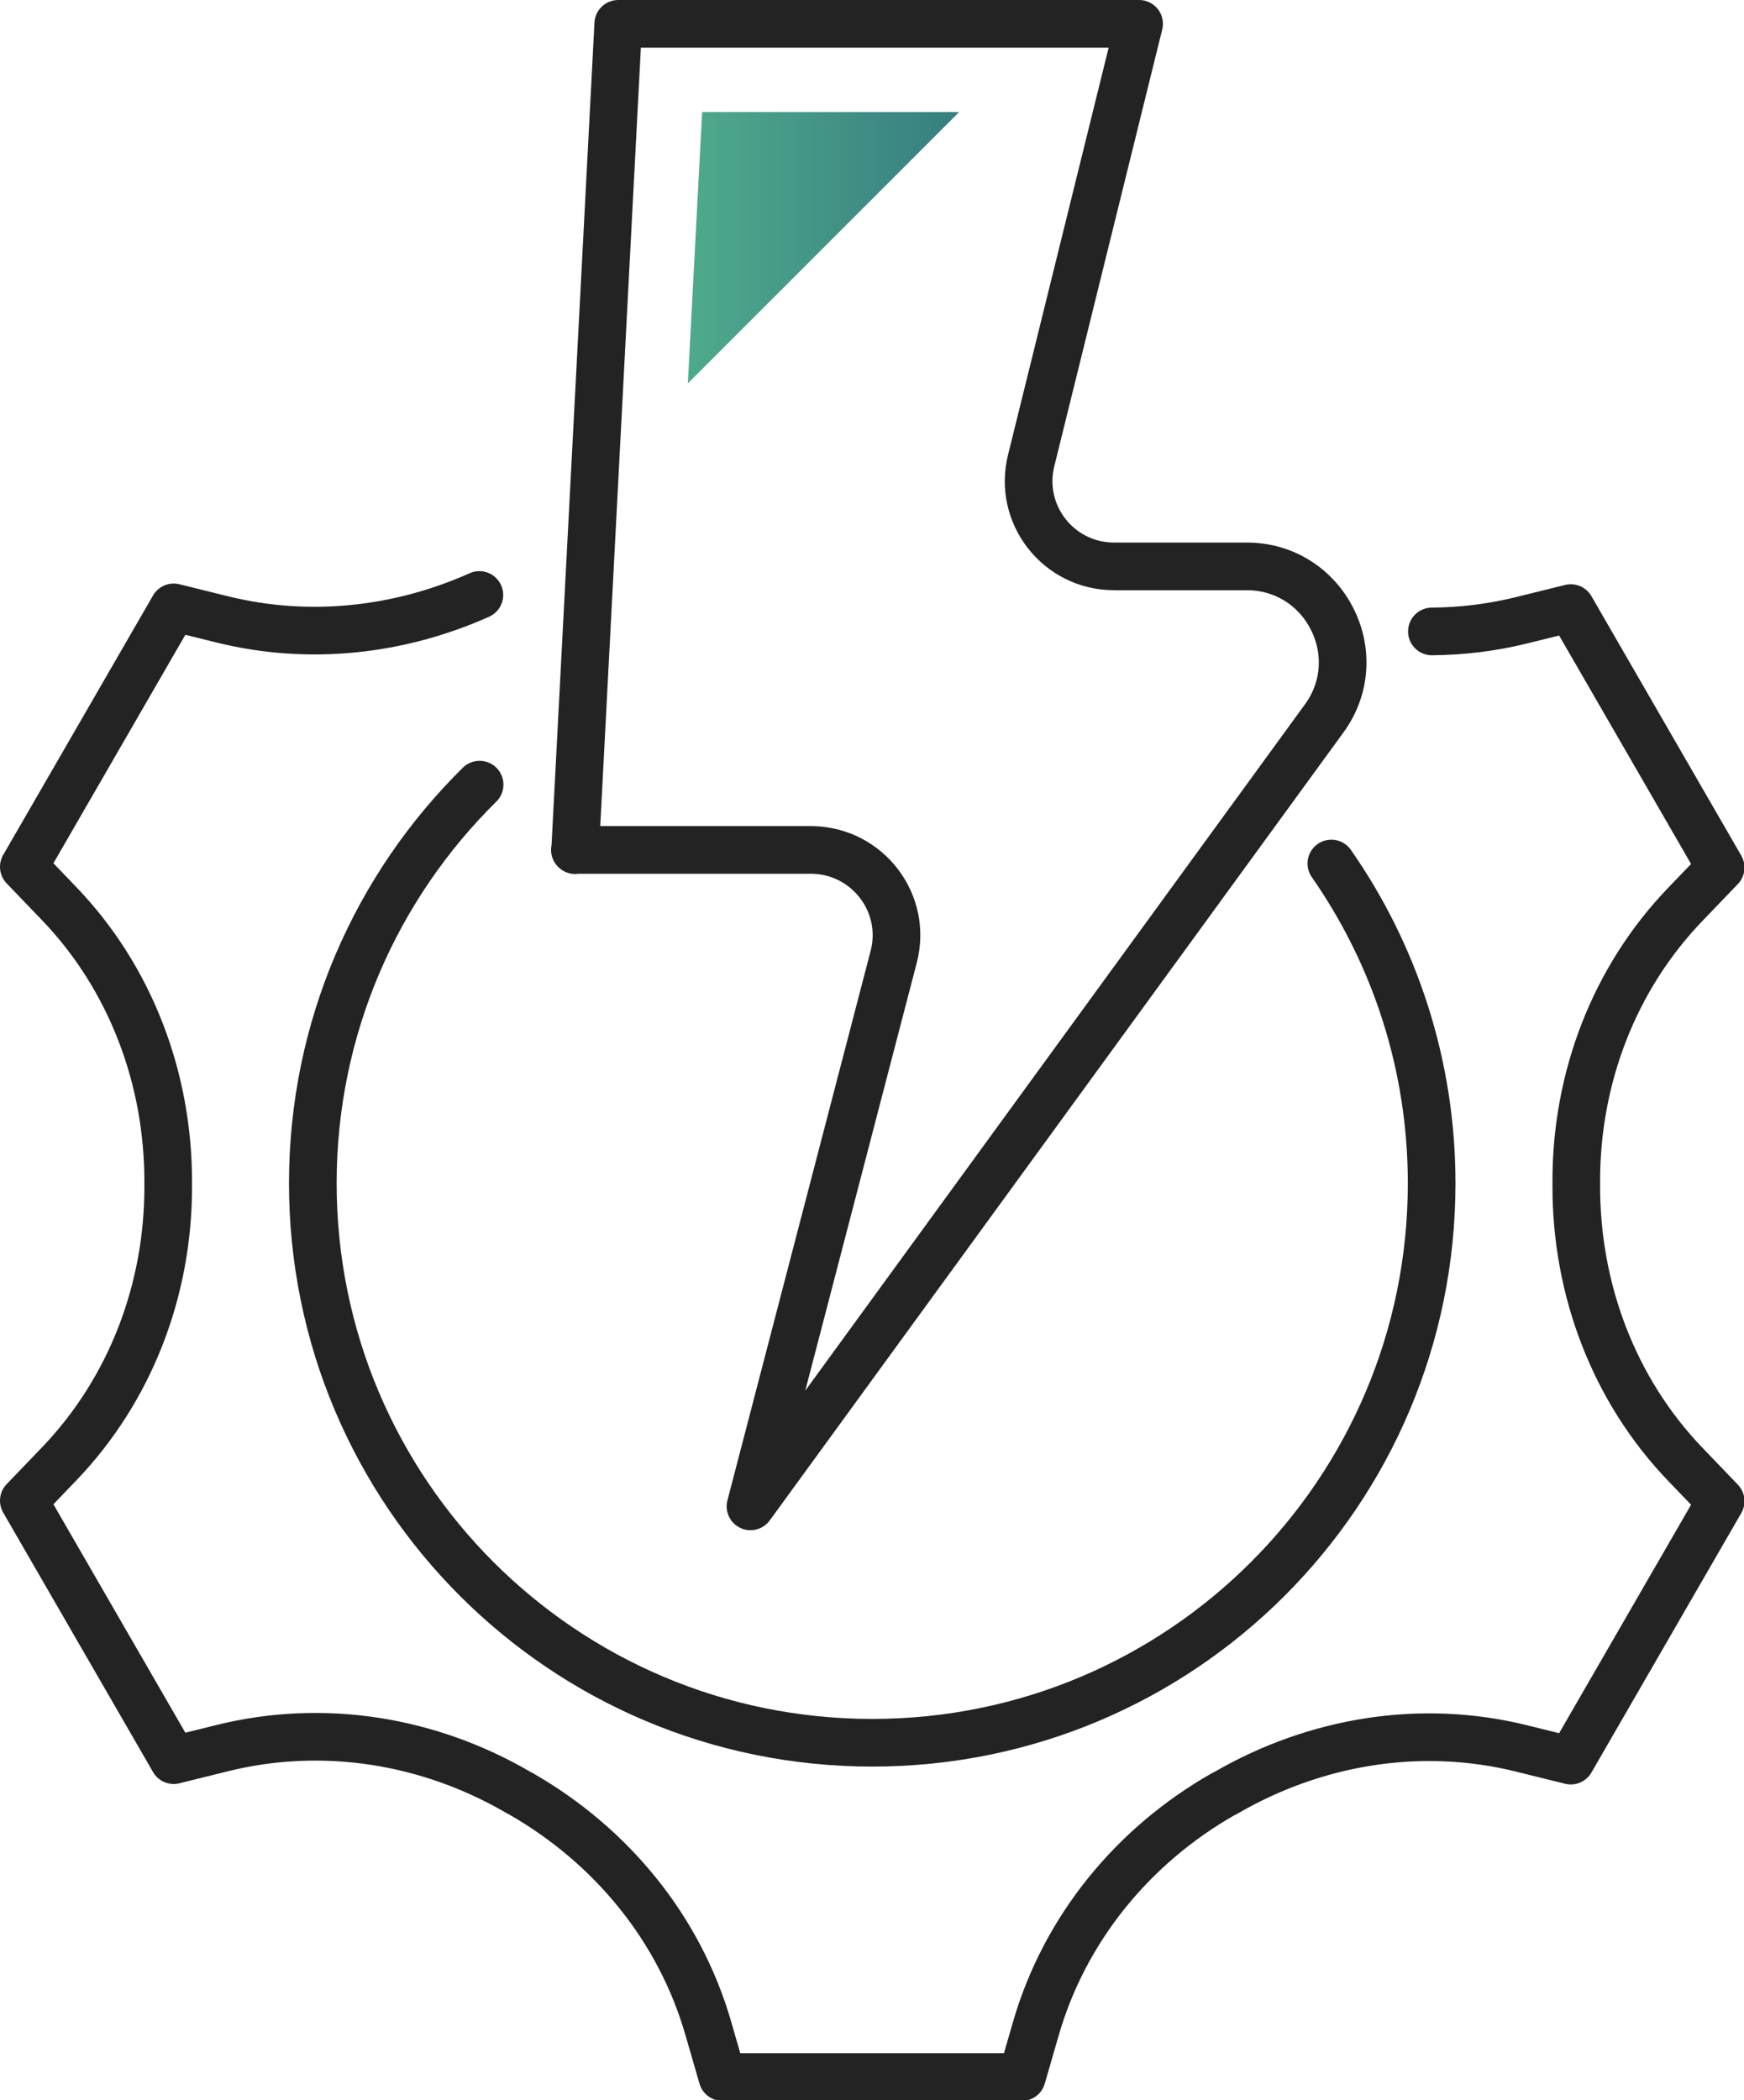
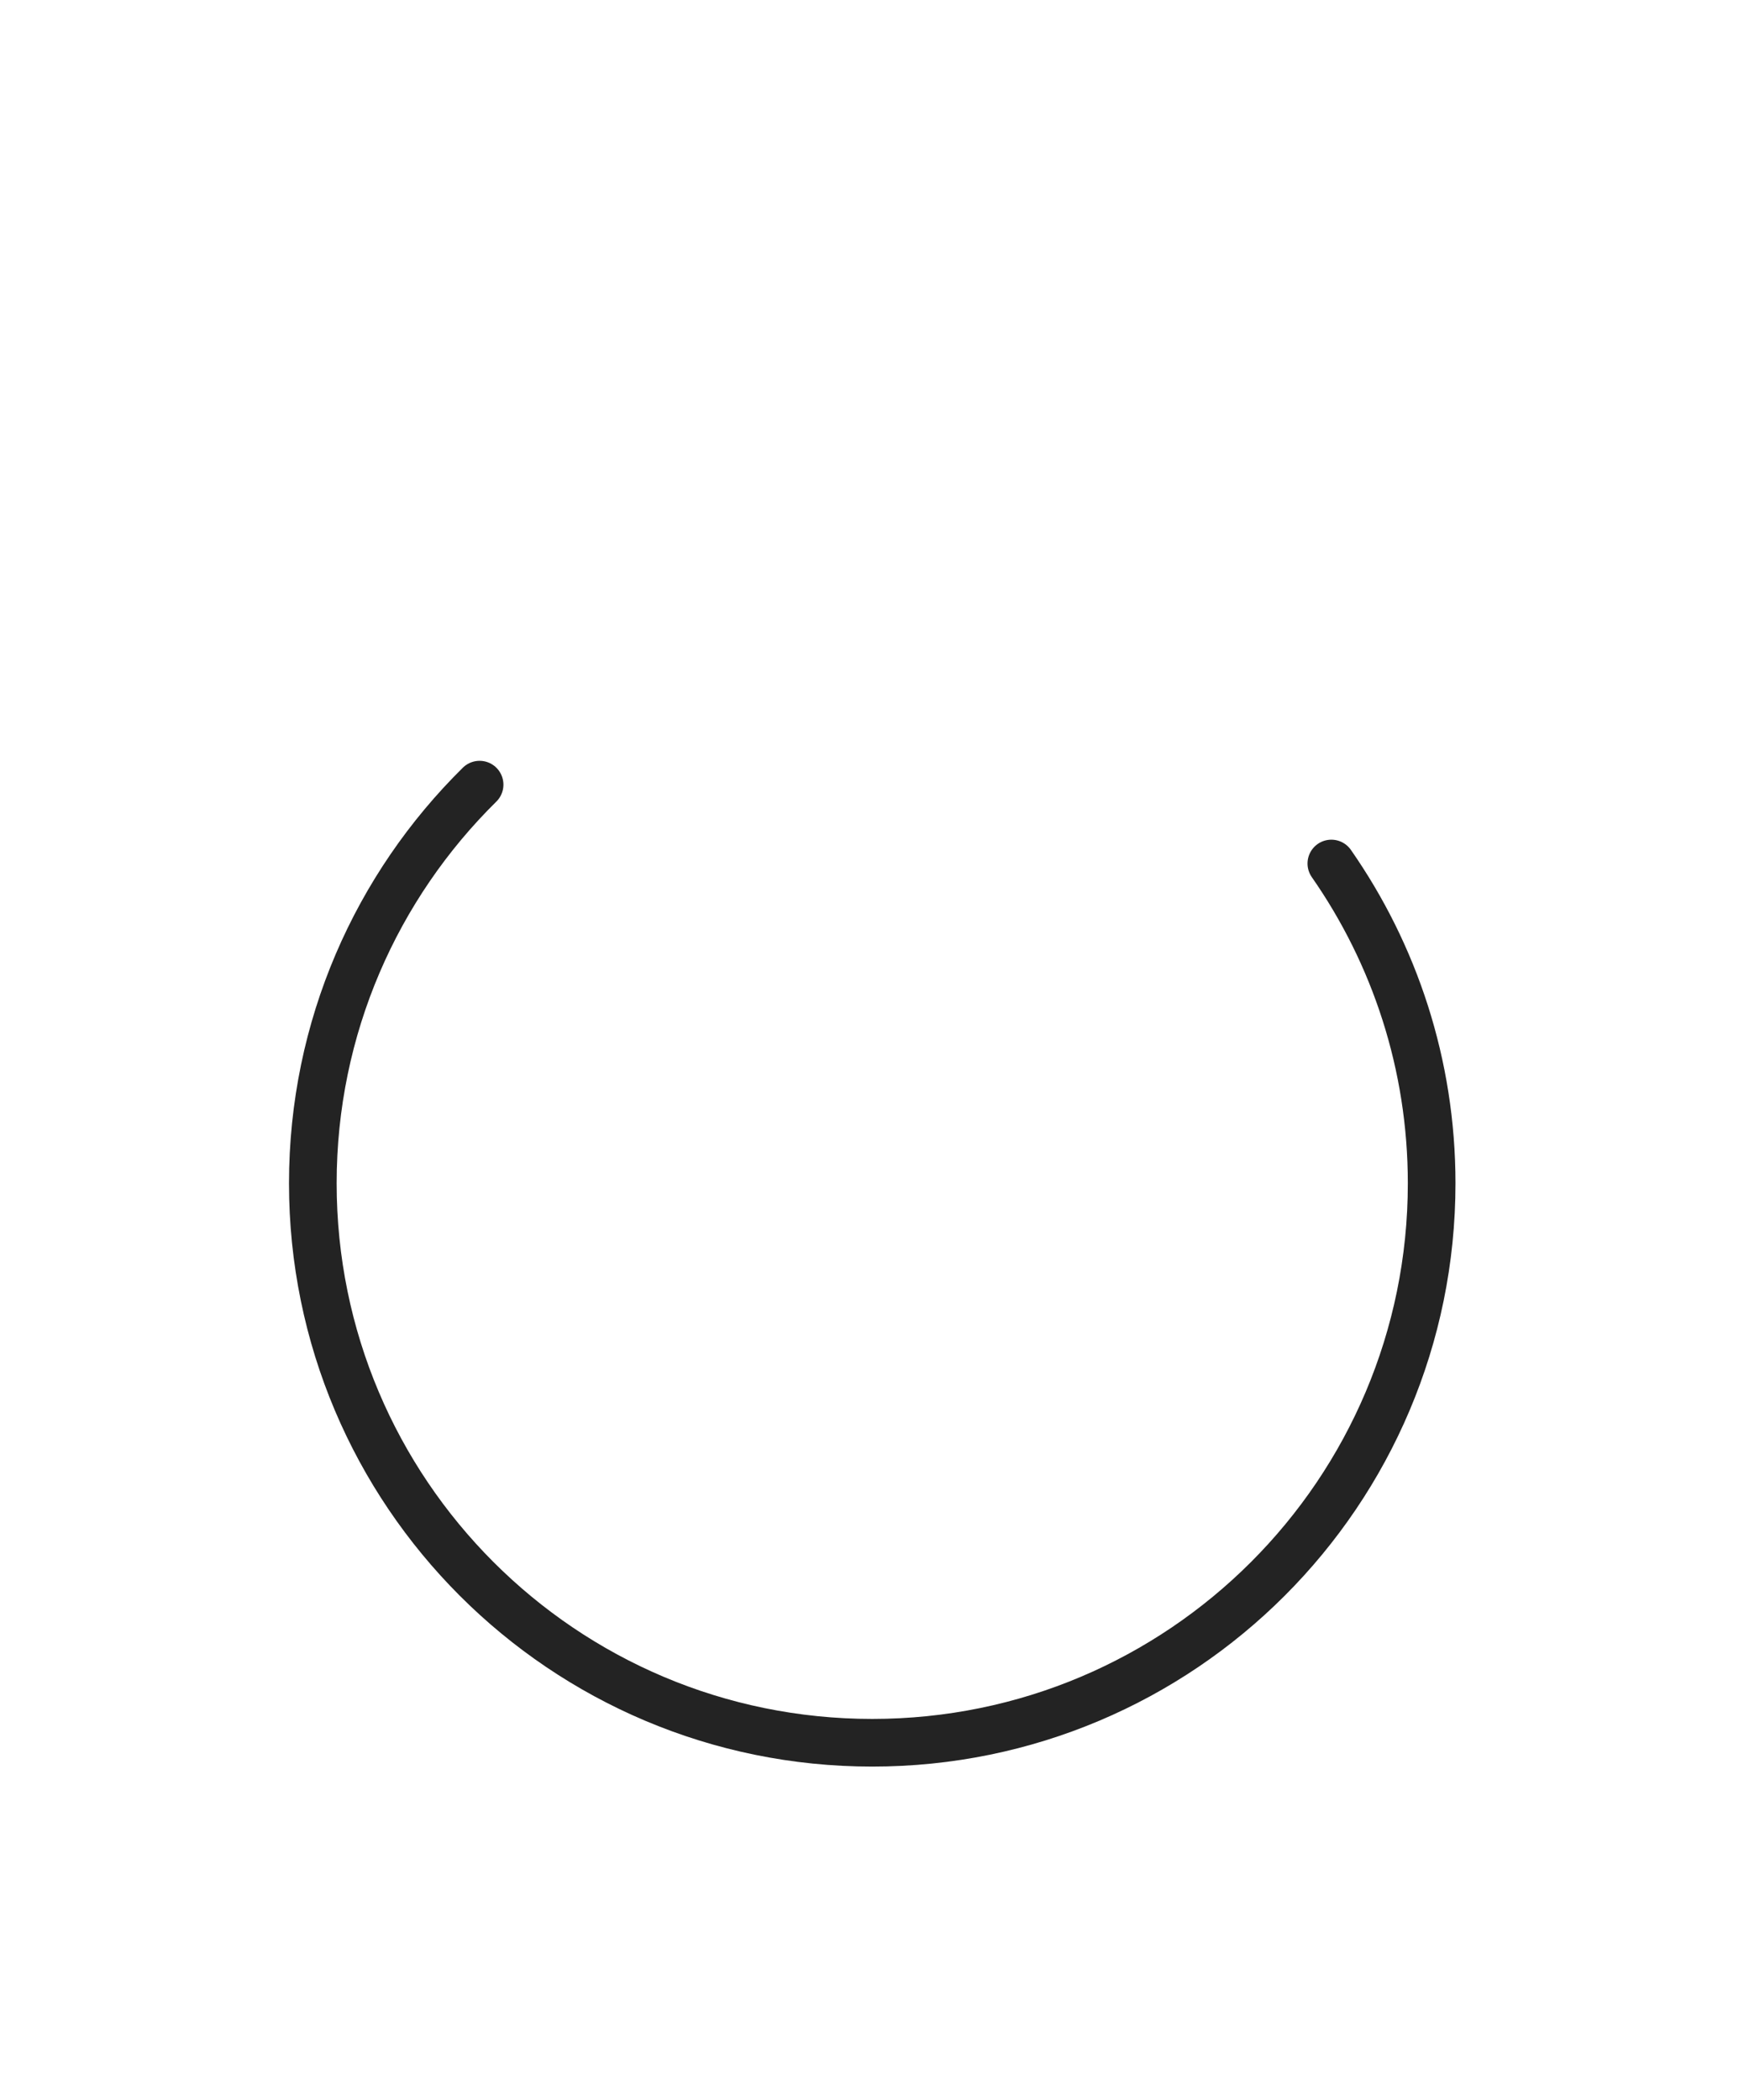
<svg xmlns="http://www.w3.org/2000/svg" id="Layer_2" data-name="Layer 2" viewBox="0 0 73.2 88.14">
  <defs>
    <style>
      .cls-1 {
        fill: none;
        stroke: #232323;
        stroke-linecap: round;
        stroke-linejoin: round;
        stroke-width: 2px;
      }

      .cls-2 {
        fill: url(#Dégradé_sans_nom_2);
        stroke-width: 0px;
      }
    </style>
    <linearGradient id="Dégradé_sans_nom_2" data-name="Dégradé sans nom 2" x1="28.87" y1="10.39" x2="40.26" y2="10.39" gradientUnits="userSpaceOnUse">
      <stop offset="0" stop-color="#4faa8c" />
      <stop offset="1" stop-color="#367e80" />
    </linearGradient>
  </defs>
  <g id="Calque_1" data-name="Calque 1">
    <g>
      <g>
        <path class="cls-1" d="m55.88,36.24c2.65,3.8,4.21,8.43,4.21,13.42,0,12.97-10.51,23.48-23.48,23.48s-23.48-10.51-23.48-23.48c0-6.55,2.68-12.47,7-16.73" />
-         <path class="cls-1" d="m20.12,24.97c-3.38,1.51-7.15,1.92-10.77,1.03l-2.06-.51-6.29,10.89,1.47,1.53c3.02,3.14,4.6,7.36,4.59,11.72,0,.05,0,.1,0,.15.01,4.34-1.58,8.54-4.59,11.67l-1.47,1.53,6.29,10.89,2.06-.51c4.22-1.04,8.64-.33,12.4,1.86.04.02.09.05.13.07,3.78,2.17,6.64,5.64,7.85,9.84l.59,2.04h12.57l.59-2.04c1.21-4.18,4.06-7.66,7.84-9.82.02-.01.04-.02.06-.03.02-.01.04-.02.06-.03,3.77-2.19,8.2-2.92,12.43-1.87l2.06.51,6.29-10.89-1.47-1.53c-3.02-3.14-4.6-7.36-4.59-11.72,0-.05,0-.1,0-.15-.01-4.34,1.58-8.54,4.59-11.66l1.47-1.53-6.29-10.89-2.06.51c-1.25.31-2.51.46-3.77.47" />
      </g>
-       <path class="cls-1" d="m24.14,35.68L25.95,1h21.86l-4.53,18.33c-.56,2.26,1.15,4.44,3.48,4.44h5.57c3.28,0,5.18,3.73,3.25,6.38l-24.08,33.07,6.01-23.06c.59-2.25-1.09-4.45-3.42-4.49h-9.96Z" />
-       <polygon class="cls-2" points="29.47 4.7 28.87 16.09 40.26 4.7 29.47 4.7" />
    </g>
  </g>
</svg>